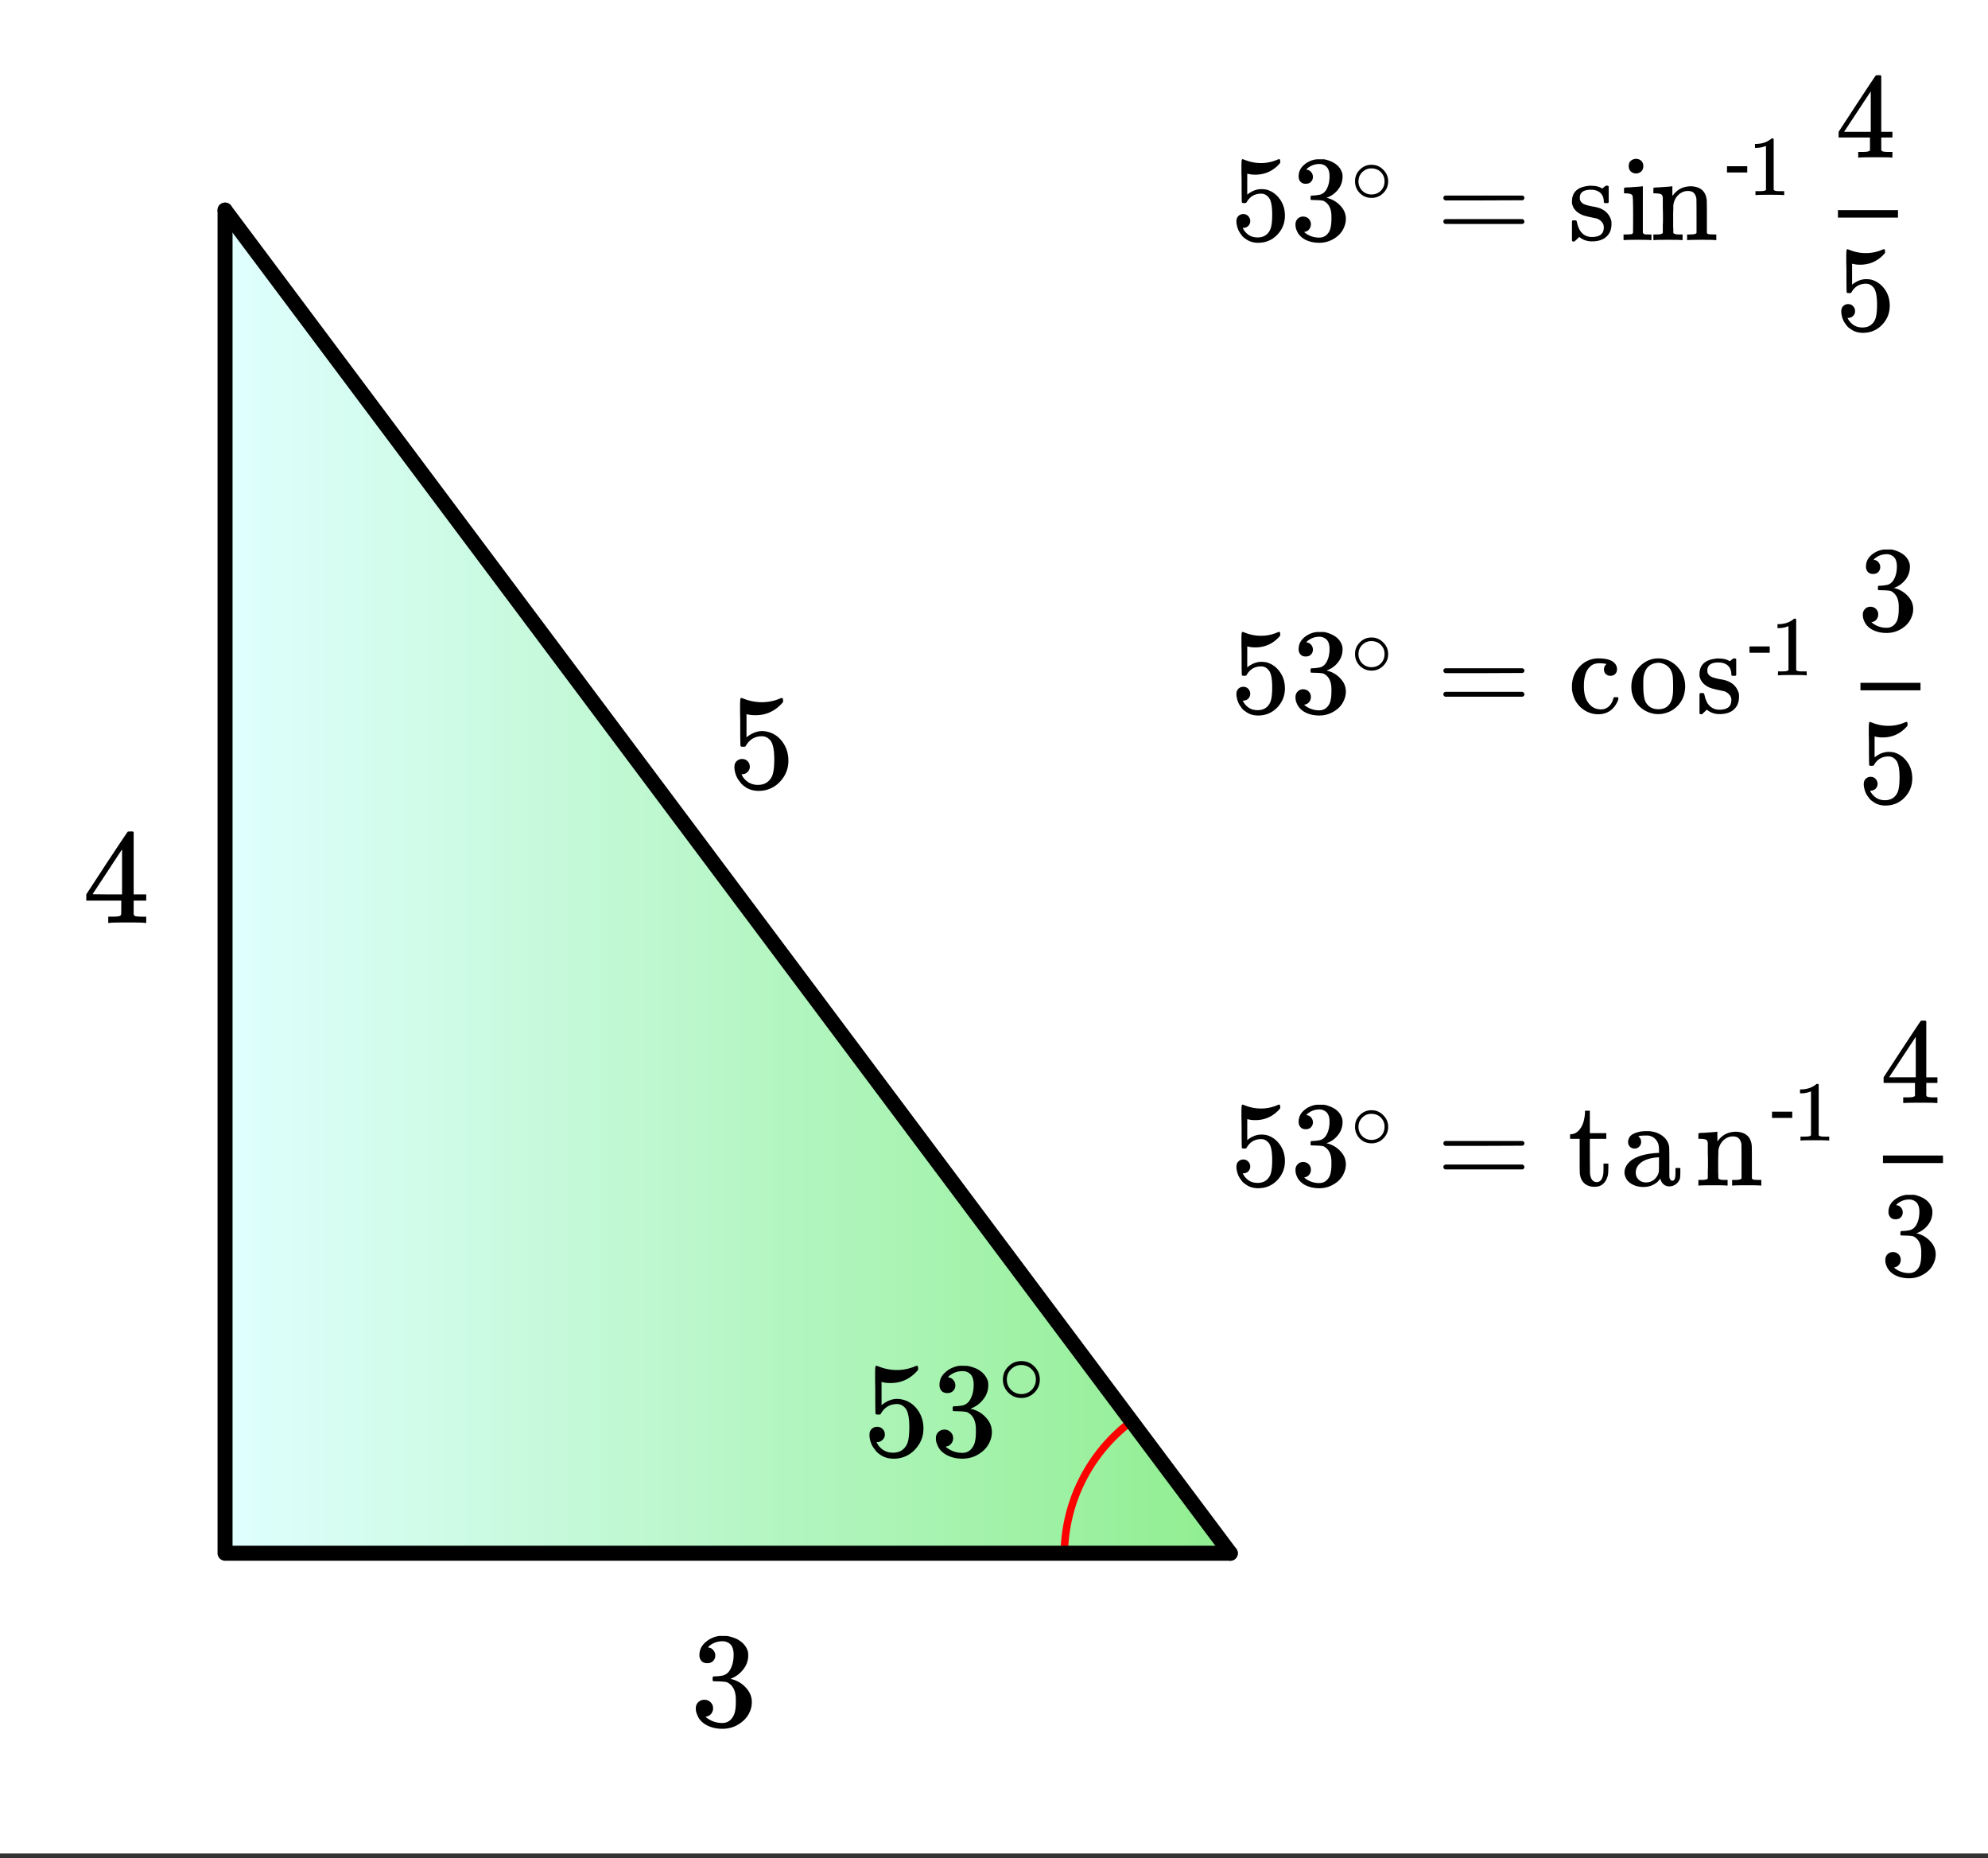
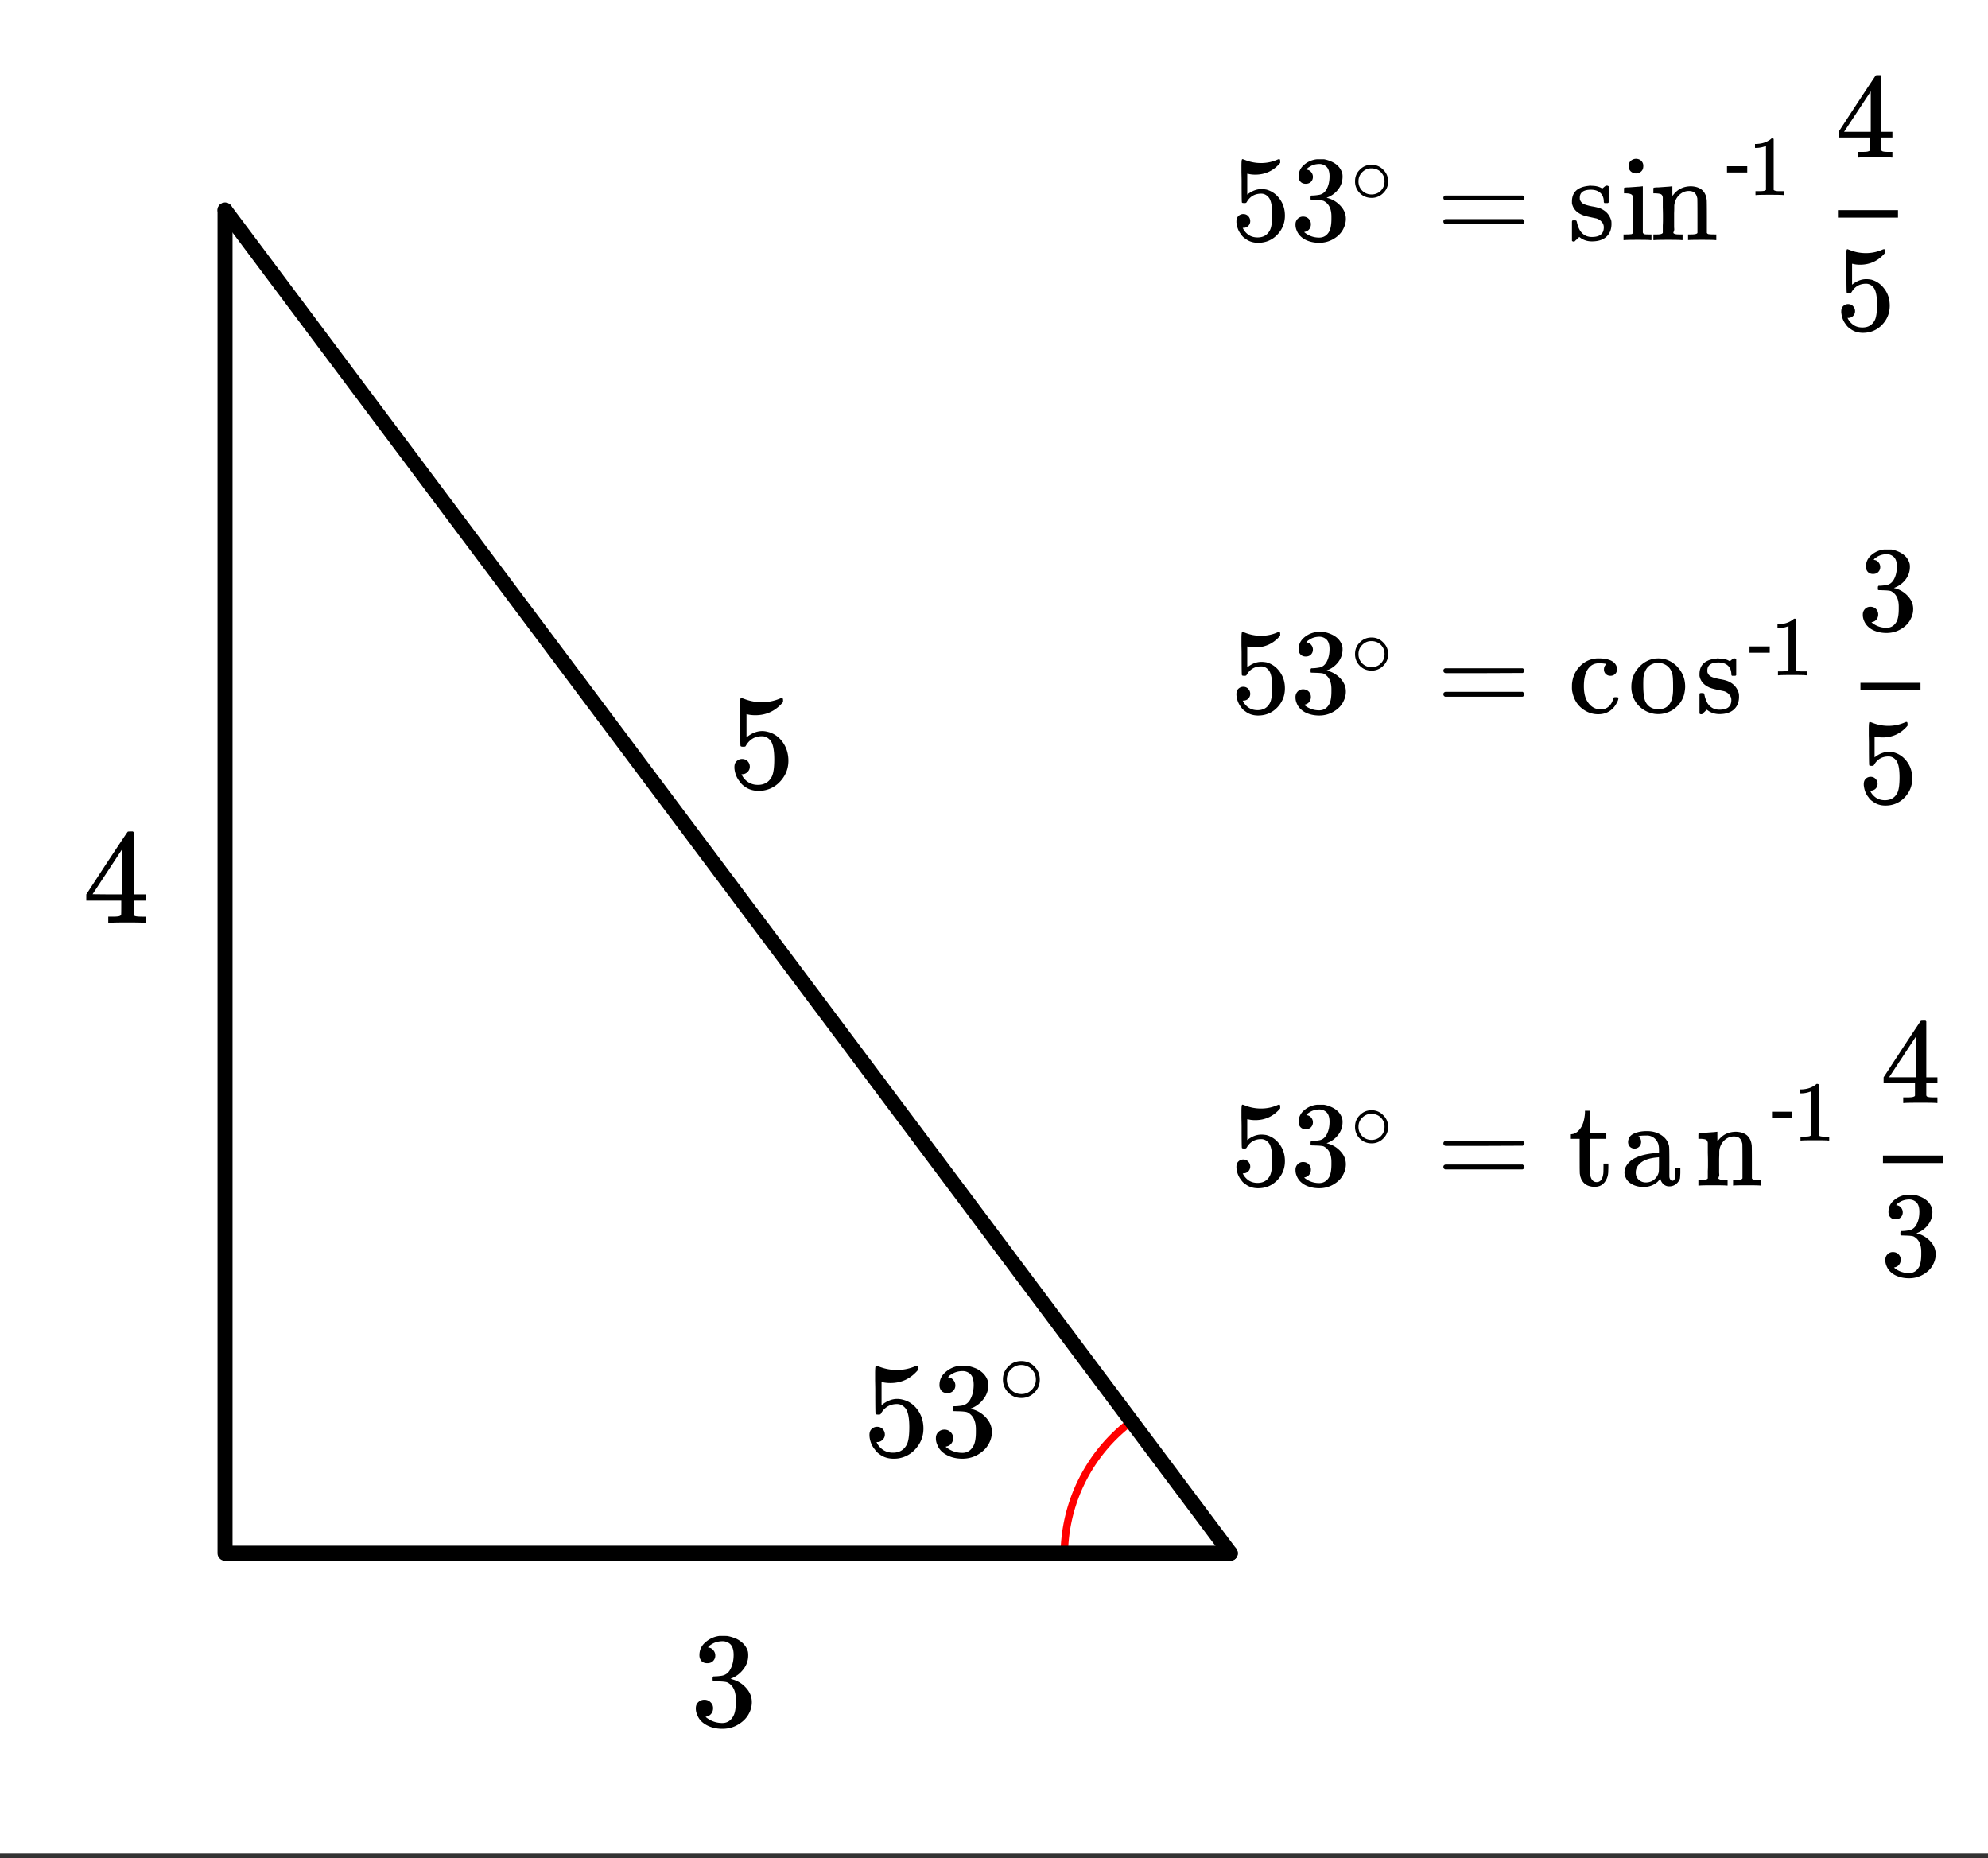
<svg xmlns="http://www.w3.org/2000/svg" xmlns:xlink="http://www.w3.org/1999/xlink" width="264" height="246.72" viewBox="0 0 198 185.04">
  <rect x="0" y="0" width="198" height="185.04" fill="#333333" stroke="none" />
  <defs>
    <symbol overflow="visible" id="e">
      <path d="M1.703-6.234c-.242 0-.433-.07-.578-.22a.863.863 0 0 1-.203-.593c0-.508.203-.937.61-1.281a2.566 2.566 0 0 1 1.405-.625h.204c.312 0 .504.008.578.015.3.055.601.149.906.282.594.304.969.726 1.125 1.265.02.094.031.22.031.375 0 .524-.168.993-.5 1.407-.324.418-.73.718-1.218.906-.043.012-.043.023 0 .031.019.012.066.027.14.047.54.148 1 .434 1.375.86.375.417.563.886.563 1.406 0 .375-.086.73-.25 1.062-.22.461-.575.84-1.063 1.14-.48.302-1.023.454-1.625.454-.594 0-1.121-.125-1.578-.375-.46-.25-.766-.586-.922-1.016a1.45 1.45 0 0 1-.14-.656c0-.25.082-.453.25-.61a.832.832 0 0 1 .593-.234.83.83 0 0 1 .625.25.79.79 0 0 1 .25.594c0 .21-.062.39-.187.547a.768.768 0 0 1-.469.281l-.094.031c.489.407 1.047.61 1.672.61.488 0 .86-.239 1.11-.719.156-.29.234-.742.234-1.36v-.265c0-.852-.29-1.422-.86-1.703-.136-.05-.414-.082-.828-.094l-.562-.016-.031-.03c-.024-.02-.032-.095-.032-.22 0-.101.008-.164.032-.187.03-.031.054-.047.078-.047.25 0 .508-.02.781-.062.395-.063.691-.286.89-.672.208-.395.313-.864.313-1.407 0-.582-.156-.972-.469-1.171a1.108 1.108 0 0 0-.625-.188c-.449 0-.843.121-1.187.36a.55.55 0 0 0-.125.093l-.11.11-.03.062c.019 0 .05.008.093.016.176.023.32.11.438.265.124.149.187.32.187.516a.745.745 0 0 1-.219.547c-.148.148-.34.219-.578.219zm0 0" />
    </symbol>
    <symbol overflow="visible" id="f">
      <path d="M6.219 0c-.125-.031-.703-.047-1.735-.047-1.086 0-1.687.016-1.812.047h-.11v-.625h.407c.383 0 .625-.02.719-.063a.233.233 0 0 0 .156-.14c.008-.008.015-.25.015-.719v-.672H.375v-.625l2.031-3.11c1.375-2.07 2.07-3.112 2.094-3.124.008-.02.102-.031.281-.031h.235l.078.078v6.187h1.25v.625h-1.25V-.89a.33.33 0 0 0 .078.172c.07.063.332.094.781.094h.39V0zM3.937-2.844v-4.484L1-2.86l1.469.015zm0 0" />
    </symbol>
    <symbol overflow="visible" id="g">
      <path d="M1.438-2.875c.218 0 .398.074.546.219a.775.775 0 0 1 .22.562.68.68 0 0 1-.235.516.682.682 0 0 1-.5.219h-.094l.031.062c.133.293.344.531.625.719.281.187.61.281.985.281.632 0 1.093-.27 1.375-.812.164-.32.25-.895.25-1.72 0-.913-.121-1.534-.36-1.858-.242-.301-.527-.454-.86-.454-.698 0-1.23.309-1.593.922-.031.063-.062.102-.094.11a.761.761 0 0 1-.203.015c-.148 0-.23-.023-.25-.078-.023-.031-.031-.816-.031-2.36 0-.257-.008-.57-.016-.937v-.703c0-.508.024-.765.079-.765.019-.008.039-.016.062-.016l.234.078c.582.23 1.18.344 1.797.344.633 0 1.242-.125 1.828-.375a.456.456 0 0 1 .172-.047c.07 0 .11.078.11.234v.172c-.73.875-1.649 1.313-2.75 1.313-.282 0-.54-.024-.766-.079l-.125-.03v2.312c.508-.414 1.031-.625 1.563-.625.175 0 .363.027.562.078.594.148 1.082.484 1.469 1.016.383.53.578 1.152.578 1.859 0 .812-.29 1.515-.86 2.11a2.821 2.821 0 0 1-2.109.89c-.562 0-1.043-.156-1.437-.469a1.618 1.618 0 0 1-.438-.453C.93-.945.758-1.344.687-1.813c0-.03-.007-.07-.015-.125v-.14c0-.25.07-.442.219-.578a.745.745 0 0 1 .546-.219zm0 0" />
    </symbol>
    <symbol overflow="visible" id="h">
      <path d="M4.188-2.344c0 .512-.184.946-.547 1.297a1.781 1.781 0 0 1-1.282.531c-.53 0-.976-.187-1.328-.562A1.769 1.769 0 0 1 .516-2.36c0-.5.171-.922.515-1.266.352-.375.79-.563 1.313-.563.531 0 .972.188 1.328.563.344.355.515.781.515 1.281zM3.171-3.547a1.495 1.495 0 0 0-.86-.25c-.28 0-.542.086-.78.25-.419.305-.626.7-.626 1.188 0 .5.207.902.625 1.203.25.168.524.25.828.25A1.432 1.432 0 0 0 3.797-2.36c0-.489-.211-.883-.625-1.188zm0 0" />
    </symbol>
    <symbol overflow="visible" id="i">
      <path d="M1.297-2.594c.195 0 .36.07.484.203a.696.696 0 0 1 .203.5.667.667 0 0 1-.671.672h-.079l.032.063c.125.25.312.465.562.64.25.168.547.25.89.25.571 0 .985-.242 1.235-.734.145-.29.219-.805.219-1.547 0-.832-.11-1.39-.328-1.672-.211-.27-.465-.406-.766-.406-.637 0-1.117.277-1.437.828-.032.055-.063.086-.094.094a.505.505 0 0 1-.172.015c-.137 0-.21-.019-.219-.062-.023-.031-.031-.738-.031-2.125 0-.238-.008-.523-.016-.86v-.624c0-.457.024-.688.079-.688.007-.008.023-.015.046-.015l.22.078c.519.21 1.054.312 1.609.312.57 0 1.117-.113 1.64-.344a.456.456 0 0 1 .172-.046c.063 0 .094.074.094.218v.157c-.657.78-1.485 1.171-2.485 1.171-.25 0-.48-.023-.687-.078l-.11-.015v2.078c.458-.364.926-.547 1.407-.547.156 0 .32.016.5.047.539.148.984.46 1.328.937.344.469.516 1.024.516 1.657 0 .742-.258 1.374-.766 1.906C4.16 0 3.523.266 2.766.266c-.5 0-.93-.141-1.282-.422a1.222 1.222 0 0 1-.406-.406c-.242-.29-.39-.649-.453-1.079 0-.02-.008-.054-.016-.109v-.11c0-.226.063-.406.188-.53a.683.683 0 0 1 .5-.204zm0 0" />
    </symbol>
    <symbol overflow="visible" id="j">
      <path d="M1.531-5.61c-.218 0-.39-.066-.515-.202-.125-.133-.188-.313-.188-.532 0-.457.18-.843.547-1.156a2.29 2.29 0 0 1 1.266-.547h.718c.258.043.532.133.813.266.531.261.863.64 1 1.14.02.075.031.18.031.313 0 .48-.148.906-.437 1.281a2.471 2.471 0 0 1-1.11.813c-.043.011-.043.023 0 .03a.37.37 0 0 0 .125.032c.489.149.899.406 1.235.781.343.375.515.797.515 1.266 0 .336-.078.656-.234.969-.188.406-.508.746-.953 1.015-.438.27-.93.407-1.469.407-.531 0-1.008-.11-1.422-.329C1.047-.288.77-.598.625-.984a1.4 1.4 0 0 1-.11-.579.76.76 0 0 1 .22-.562.722.722 0 0 1 .53-.219c.227 0 .415.074.563.219a.751.751 0 0 1 .219.547.782.782 0 0 1-.156.484.712.712 0 0 1-.422.266l-.094.031c.438.367.938.547 1.5.547.445 0 .785-.21 1.016-.64.132-.27.203-.68.203-1.235v-.234c0-.77-.262-1.286-.782-1.547-.117-.04-.359-.067-.734-.078L2.078-4l-.047-.016a.742.742 0 0 1-.015-.203c0-.093.007-.148.03-.172.02-.03.04-.046.063-.046.227 0 .461-.02.704-.063.351-.04.624-.238.812-.594.188-.351.281-.773.281-1.265 0-.52-.148-.868-.437-1.047a.985.985 0 0 0-.563-.172c-.406 0-.761.11-1.062.328a.338.338 0 0 0-.11.078.354.354 0 0 0-.093.094l-.047.062c.031 0 .062.008.093.016a.6.6 0 0 1 .391.234.716.716 0 0 1 .172.47c0 .198-.07.366-.203.5-.125.124-.297.187-.516.187zm0 0" />
    </symbol>
    <symbol overflow="visible" id="k">
      <path d="M.672-4.203c0-.102.055-.18.172-.234h7.718c.126.054.188.132.188.234 0 .094-.059.172-.172.234l-3.86.016H.876c-.137-.04-.203-.125-.203-.25zm0 2.344c0-.114.066-.192.203-.235h7.703c0 .012.016.028.047.047.031.024.05.04.063.047.007.012.019.031.03.063.02.023.032.046.032.078 0 .117-.063.199-.188.25H.845C.727-1.66.672-1.742.672-1.86zm0 0" />
    </symbol>
    <symbol overflow="visible" id="m">
      <path d="M2.297-5.016c-.742 0-1.11.266-1.11.797 0 .106.004.172.016.203.07.188.195.329.375.422.188.086.461.164.828.235.457.074.774.164.953.265.5.242.82.637.97 1.188.007.054.015.152.015.297 0 .312-.059.59-.172.828-.313.605-.906.906-1.781.906-.48 0-.899-.145-1.25-.438l-.094.079-.11.109a1.635 1.635 0 0 1-.156.14L.656.142H.562A.192.192 0 0 1 .406.063v-.954-.906c0-.082.016-.133.047-.156a.794.794 0 0 1 .203-.016c.102 0 .164.012.188.032a.51.51 0 0 1 .062.171c.063.305.164.579.313.829.281.417.672.625 1.172.625.789 0 1.187-.317 1.187-.954a.775.775 0 0 0-.219-.562 1.087 1.087 0 0 0-.515-.328c-.137-.031-.328-.07-.578-.125-.45-.094-.758-.18-.922-.266C.812-2.797.5-3.172.406-3.672v-.172c0-.937.567-1.457 1.703-1.562.032-.02.125-.02.282 0 .32 0 .609.058.859.172l.172.093.11-.078c.1-.093.19-.16.265-.203h.11c.05 0 .1.024.155.063v1.609l-.078.063h-.343a.182.182 0 0 1-.063-.141c0-.375-.117-.664-.344-.875-.23-.207-.543-.313-.937-.313zm0 0" />
    </symbol>
    <symbol overflow="visible" id="n">
      <path d="M1.594-8.094c.195.012.36.078.484.203a.676.676 0 0 1 .203.516c0 .293-.11.5-.328.625a.658.658 0 0 1-.39.11.676.676 0 0 1-.407-.11c-.218-.125-.328-.332-.328-.625 0-.227.07-.406.219-.531a.808.808 0 0 1 .547-.188zM2.984 0c-.086-.02-.5-.031-1.25-.031C.992-.031.551-.02.406 0H.312v-.563h.204c.218 0 .414-.007.593-.03A.233.233 0 0 0 1.25-.72c.008-.02.016-.61.016-1.765 0-1.207-.024-1.852-.063-1.938-.062-.156-.297-.234-.703-.234H.36v-.282c0-.187.007-.28.03-.28l.126-.016c.07-.008.18-.016.328-.016l.437-.031c.133-.008.282-.02.438-.032.156-.007.27-.019.343-.03.083-.009.13-.016.141-.016h.031V-.75c.04.086.086.137.141.156.063.024.207.031.438.031h.28V0zm0 0" />
    </symbol>
    <symbol overflow="visible" id="o">
-       <path d="M2.281-.719c.063.106.25.156.563.156h.36V0h-.095c-.105-.02-.558-.031-1.359-.031C.957-.031.508-.02.406 0h-.11v-.563h.376c.312 0 .5-.05.562-.156v-.39-.36a8.73 8.73 0 0 0 .016-.484v-.5c0-.25-.008-.516-.016-.797v-1c-.023-.156-.078-.258-.171-.313-.094-.05-.278-.082-.547-.093h-.22v-.282c0-.187.009-.28.032-.28l.125-.016c.07-.008.18-.016.328-.016.156-.008.305-.02.453-.031.133-.008.282-.02.438-.032.156-.007.27-.019.344-.03.082-.009.129-.016.14-.016h.031v.484c0 .313.004.469.016.469l.016-.016c.437-.625 1.05-.937 1.844-.937.937.043 1.453.5 1.546 1.375.008.054.016.617.016 1.687v1.578a.232.232 0 0 0 .156.125c.164.024.364.031.594.031h.188V0h-.094c-.106-.02-.559-.031-1.36-.031-.804 0-1.257.011-1.359.031h-.094v-.563h.297c.426 0 .64-.062.64-.187v-1.672c0-1.094-.007-1.672-.015-1.734-.055-.258-.148-.446-.281-.563-.125-.113-.313-.172-.563-.172-.367 0-.687.137-.968.407a1.673 1.673 0 0 0-.485 1.062v.219c0 .148-.008.328-.015.547v1.359c.007.106.015.2.015.281zm0 0" />
+       <path d="M2.281-.719c.063.106.25.156.563.156h.36V0h-.095c-.105-.02-.558-.031-1.359-.031C.957-.031.508-.02.406 0h-.11v-.563h.376c.312 0 .5-.05.562-.156v-.39-.36a8.73 8.73 0 0 0 .016-.484v-.5c0-.25-.008-.516-.016-.797v-1c-.023-.156-.078-.258-.171-.313-.094-.05-.278-.082-.547-.093h-.22v-.282c0-.187.009-.28.032-.28l.125-.016c.07-.008.18-.016.328-.016.156-.008.305-.02.453-.031.133-.008.282-.02.438-.032.156-.007.27-.019.344-.03.082-.009.129-.016.14-.016h.031v.484c0 .313.004.469.016.469l.016-.016c.437-.625 1.05-.937 1.844-.937.937.043 1.453.5 1.546 1.375.008.054.016.617.016 1.687v1.578a.232.232 0 0 0 .156.125c.164.024.364.031.594.031h.188V0h-.094c-.106-.02-.559-.031-1.36-.031-.804 0-1.257.011-1.359.031v-.563h.297c.426 0 .64-.062.64-.187v-1.672c0-1.094-.007-1.672-.015-1.734-.055-.258-.148-.446-.281-.563-.125-.113-.313-.172-.563-.172-.367 0-.687.137-.968.407a1.673 1.673 0 0 0-.485 1.062v.219c0 .148-.008.328-.015.547v1.359c.007.106.015.2.015.281zm0 0" />
    </symbol>
    <symbol overflow="visible" id="r">
      <path d="M5.594 0c-.117-.02-.637-.031-1.563-.031-.968 0-1.511.011-1.625.031h-.11v-.563h.376c.351 0 .566-.019.64-.062a.193.193 0 0 0 .157-.11V-2H.344v-.563l1.828-2.796C3.398-7.223 4.023-8.16 4.047-8.172c.008-.02.094-.031.25-.031h.219l.078.078v5.563h1.11V-2h-1.11V-.797c0 .055.02.102.062.14.07.063.305.095.703.095h.344V0zM3.547-2.563v-4.03L.89-2.564zm0 0" />
    </symbol>
    <symbol overflow="visible" id="s">
      <path d="M4.703-3.86a.656.656 0 0 1-.469.172.636.636 0 0 1-.468-.187.631.631 0 0 1-.172-.453c0-.188.062-.344.187-.469.04-.039.055-.062.047-.062 0-.008-.039-.02-.11-.032a4.036 4.036 0 0 0-.593-.046c-.418 0-.742.132-.969.39-.375.375-.562 1.008-.562 1.89 0 .669.125 1.188.375 1.563.32.5.765.75 1.328.75.195 0 .375-.039.531-.125.332-.164.567-.484.703-.953.008-.062.024-.098.047-.11.031-.019.098-.03.203-.03h.172c.05.054.078.09.078.109 0 .156-.105.398-.312.719-.407.586-.977.875-1.703.875a2.49 2.49 0 0 1-1.157-.282C1.066-.555.586-1.242.422-2.203a2.553 2.553 0 0 1-.016-.39c0-.208.004-.337.016-.391.094-.758.426-1.38 1-1.86a2.512 2.512 0 0 1 1.61-.578c1.038 0 1.648.277 1.827.828a.93.93 0 0 1 .032.266.636.636 0 0 1-.188.469zm0 0" />
    </symbol>
    <symbol overflow="visible" id="t">
      <path d="M.344-2.594c0-.726.234-1.36.703-1.89.469-.532 1.023-.836 1.672-.922.133-.008.238-.016.312-.016.696 0 1.305.258 1.828.766.563.574.844 1.258.844 2.047 0 .168-.023.359-.062.578a2.524 2.524 0 0 1-.688 1.328c-.355.375-.789.625-1.297.75-.187.05-.398.078-.625.078-.25 0-.465-.027-.64-.078A2.712 2.712 0 0 1 .906-.906a2.694 2.694 0 0 1-.562-1.688zM3.25-4.969a1.146 1.146 0 0 0-.203-.015 1.61 1.61 0 0 0-.688.156c-.449.219-.718.656-.812 1.312a11.94 11.94 0 0 0-.016.782c0 .761.07 1.304.219 1.625.258.5.688.75 1.281.75.977 0 1.469-.66 1.469-1.985v-.375c0-.531-.023-.89-.063-1.078-.136-.633-.53-1.023-1.187-1.172zm0 0" />
    </symbol>
    <symbol overflow="visible" id="u">
      <path d="M1.703-7.266v-.187h.484v2.234h1.641v.563h-1.64v1.734c.007 1.012.015 1.586.015 1.719.008.137.035.262.078.375.114.324.313.484.594.484.363 0 .582-.285.656-.86.008-.07.016-.257.016-.562v-.421h.484v.421c0 .375-.023.641-.062.797-.086.324-.235.59-.453.797-.211.195-.493.297-.844.297-.438 0-.79-.121-1.047-.36-.25-.238-.398-.562-.438-.968-.011-.063-.015-.66-.015-1.797v-1.656H.219v-.453h.11c.3-.02.554-.149.765-.391.363-.383.566-.973.61-1.766zm0 0" />
    </symbol>
    <symbol overflow="visible" id="v">
      <path d="M1.875-3.875a.636.636 0 0 1-.469.188.636.636 0 0 1-.468-.188.682.682 0 0 1-.172-.469c0-.113.03-.242.093-.39.102-.22.313-.383.625-.5.32-.125.707-.188 1.157-.188.53 0 .988.121 1.375.36.394.242.656.558.78.953.04.105.063.23.063.375.008.136.016.601.016 1.39v1.39c0 .126.02.227.063.298.05.117.132.172.25.172.101 0 .175-.055.218-.172.051-.094.078-.313.078-.656v-.438h.485v.469a8.15 8.15 0 0 1-.032.562 1.2 1.2 0 0 1-.406.578 1.096 1.096 0 0 1-.687.22c-.2 0-.383-.071-.547-.204a1.04 1.04 0 0 1-.313-.531v-.047c-.023.023-.07.078-.14.172-.074.086-.125.14-.156.172-.399.336-.86.5-1.391.5-.418 0-.793-.09-1.125-.266C.836-.313.617-.547.516-.828a1.081 1.081 0 0 1-.11-.469c0-.375.16-.723.485-1.047.175-.176.406-.328.687-.453.54-.25 1.242-.398 2.11-.453h.156v-.266c0-.27-.024-.468-.063-.593a1.254 1.254 0 0 0-.437-.641 1.156 1.156 0 0 0-.735-.234c-.543 0-.812.039-.812.109.176.117.266.293.266.531 0 .18-.063.336-.188.469zm1.969 1.75v-.703c-.031 0-.055.008-.063.015-1.105.075-1.812.403-2.125.985a1.12 1.12 0 0 0-.125.547c0 .273.094.5.282.687.195.188.437.281.718.281.32 0 .598-.093.828-.28a1.41 1.41 0 0 0 .454-.72c.019-.062.03-.332.03-.812zm0 0" />
    </symbol>
    <symbol overflow="visible" id="l">
      <path d="M3.766-2.11c0 .462-.168.852-.5 1.172a1.589 1.589 0 0 1-1.141.47c-.48 0-.883-.165-1.203-.5a1.616 1.616 0 0 1-.453-1.157c0-.445.148-.82.453-1.125.32-.344.719-.516 1.187-.516.47 0 .864.172 1.188.516.312.313.469.695.469 1.14zm-.907-1.078a1.389 1.389 0 0 0-.78-.218 1.2 1.2 0 0 0-.704.219C1-2.914.812-2.563.812-2.125A1.277 1.277 0 0 0 2.125-.812c.258 0 .504-.07.734-.22.364-.269.547-.632.547-1.093 0-.438-.183-.79-.547-1.063zm0 0" />
    </symbol>
    <symbol overflow="visible" id="q">
      <path d="M3.516 0c-.094-.02-.543-.031-1.344-.031C1.379-.031.937-.02.844 0H.75v-.39h.219c.32 0 .531-.008.625-.032.05 0 .117-.031.203-.094V-4.89c-.012 0-.031.008-.063.016a2.492 2.492 0 0 1-.875.172H.703v-.39H.86c.477-.02.875-.13 1.188-.329.101-.05.191-.113.265-.187.008-.02.04-.032.094-.032.063 0 .114.016.156.047v5.078c.083.086.266.125.547.125h.5V0zm0 0" />
    </symbol>
    <symbol overflow="visible" id="p">
      <path d="M2.172-2.25H.156v-.625h2.016zm0 0" />
    </symbol>
    <clipPath id="a">
      <path d="M0 0h198v184.55H0zm0 0" />
    </clipPath>
    <clipPath id="b">
      <path d="M22 21h101v134H22zm0 0" />
    </clipPath>
    <clipPath id="c">
      <path d="M22.316 154.914h100.422L22.316 21.02zm0 0" />
    </clipPath>
    <linearGradient id="d" gradientUnits="userSpaceOnUse" x1="1" x2="0" gradientTransform="matrix(100.422 0 0 133.895 22.316 21.02)">
      <stop offset="0" stop-color="#90ee90" />
      <stop offset=".008" stop-color="#90ee91" />
      <stop offset=".016" stop-color="#91ee91" />
      <stop offset=".023" stop-color="#92ee92" />
      <stop offset=".031" stop-color="#92ee93" />
      <stop offset=".039" stop-color="#93ef94" />
      <stop offset=".047" stop-color="#94ef95" />
      <stop offset=".055" stop-color="#94ef96" />
      <stop offset=".063" stop-color="#95ef97" />
      <stop offset=".07" stop-color="#95ef97" />
      <stop offset=".078" stop-color="#96ef98" />
      <stop offset=".086" stop-color="#97ef99" />
      <stop offset=".094" stop-color="#97ef9a" />
      <stop offset=".102" stop-color="#98f09b" />
      <stop offset=".109" stop-color="#98f09c" />
      <stop offset=".117" stop-color="#99f09d" />
      <stop offset=".125" stop-color="#9af09e" />
      <stop offset=".133" stop-color="#9af09e" />
      <stop offset=".141" stop-color="#9bf09f" />
      <stop offset=".148" stop-color="#9cf0a0" />
      <stop offset=".156" stop-color="#9cf1a1" />
      <stop offset=".164" stop-color="#9df1a2" />
      <stop offset=".172" stop-color="#9df1a3" />
      <stop offset=".18" stop-color="#9ef1a4" />
      <stop offset=".188" stop-color="#9ff1a4" />
      <stop offset=".195" stop-color="#9ff1a5" />
      <stop offset=".203" stop-color="#a0f1a6" />
      <stop offset=".211" stop-color="#a1f1a7" />
      <stop offset=".219" stop-color="#a1f2a8" />
      <stop offset=".227" stop-color="#a2f2a9" />
      <stop offset=".234" stop-color="#a2f2aa" />
      <stop offset=".242" stop-color="#a3f2ab" />
      <stop offset=".25" stop-color="#a4f2ab" />
      <stop offset=".258" stop-color="#a4f2ac" />
      <stop offset=".266" stop-color="#a5f2ad" />
      <stop offset=".273" stop-color="#a6f3ae" />
      <stop offset=".281" stop-color="#a6f3af" />
      <stop offset=".289" stop-color="#a7f3b0" />
      <stop offset=".297" stop-color="#a7f3b1" />
      <stop offset=".305" stop-color="#a8f3b1" />
      <stop offset=".313" stop-color="#a9f3b2" />
      <stop offset=".32" stop-color="#a9f3b3" />
      <stop offset=".328" stop-color="#aaf3b4" />
      <stop offset=".336" stop-color="#abf4b5" />
      <stop offset=".344" stop-color="#abf4b6" />
      <stop offset=".352" stop-color="#acf4b7" />
      <stop offset=".359" stop-color="#acf4b8" />
      <stop offset=".367" stop-color="#adf4b8" />
      <stop offset=".375" stop-color="#aef4b9" />
      <stop offset=".383" stop-color="#aef4ba" />
      <stop offset=".391" stop-color="#aff5bb" />
      <stop offset=".398" stop-color="#b0f5bc" />
      <stop offset=".406" stop-color="#b0f5bd" />
      <stop offset=".414" stop-color="#b1f5be" />
      <stop offset=".422" stop-color="#b1f5be" />
      <stop offset=".43" stop-color="#b2f5bf" />
      <stop offset=".438" stop-color="#b3f5c0" />
      <stop offset=".445" stop-color="#b3f5c1" />
      <stop offset=".453" stop-color="#b4f6c2" />
      <stop offset=".461" stop-color="#b5f6c3" />
      <stop offset=".469" stop-color="#b5f6c4" />
      <stop offset=".477" stop-color="#b6f6c5" />
      <stop offset=".484" stop-color="#b6f6c5" />
      <stop offset=".492" stop-color="#b7f6c6" />
      <stop offset=".5" stop-color="#b8f6c7" />
      <stop offset=".508" stop-color="#b8f7c8" />
      <stop offset=".516" stop-color="#b9f7c9" />
      <stop offset=".523" stop-color="#baf7ca" />
      <stop offset=".531" stop-color="#baf7cb" />
      <stop offset=".539" stop-color="#bbf7cb" />
      <stop offset=".547" stop-color="#bbf7cc" />
      <stop offset=".555" stop-color="#bcf7cd" />
      <stop offset=".563" stop-color="#bdf7ce" />
      <stop offset=".57" stop-color="#bdf8cf" />
      <stop offset=".578" stop-color="#bef8d0" />
      <stop offset=".586" stop-color="#bff8d1" />
      <stop offset=".594" stop-color="#bff8d1" />
      <stop offset=".602" stop-color="#c0f8d2" />
      <stop offset=".609" stop-color="#c0f8d3" />
      <stop offset=".617" stop-color="#c1f8d4" />
      <stop offset=".625" stop-color="#c2f9d5" />
      <stop offset=".633" stop-color="#c2f9d6" />
      <stop offset=".641" stop-color="#c3f9d7" />
      <stop offset=".648" stop-color="#c4f9d8" />
      <stop offset=".656" stop-color="#c4f9d8" />
      <stop offset=".664" stop-color="#c5f9d9" />
      <stop offset=".672" stop-color="#c5f9da" />
      <stop offset=".68" stop-color="#c6f9db" />
      <stop offset=".688" stop-color="#c7fadc" />
      <stop offset=".695" stop-color="#c7fadd" />
      <stop offset=".703" stop-color="#c8fade" />
      <stop offset=".711" stop-color="#c9fade" />
      <stop offset=".719" stop-color="#c9fadf" />
      <stop offset=".727" stop-color="#cafae0" />
      <stop offset=".734" stop-color="#cafae1" />
      <stop offset=".742" stop-color="#cbfbe2" />
      <stop offset=".75" stop-color="#ccfbe3" />
      <stop offset=".758" stop-color="#ccfbe4" />
      <stop offset=".766" stop-color="#cdfbe5" />
      <stop offset=".773" stop-color="#cdfbe5" />
      <stop offset=".781" stop-color="#cefbe6" />
      <stop offset=".789" stop-color="#cffbe7" />
      <stop offset=".797" stop-color="#cffbe8" />
      <stop offset=".805" stop-color="#d0fce9" />
      <stop offset=".813" stop-color="#d1fcea" />
      <stop offset=".82" stop-color="#d1fceb" />
      <stop offset=".828" stop-color="#d2fceb" />
      <stop offset=".836" stop-color="#d2fcec" />
      <stop offset=".844" stop-color="#d3fced" />
      <stop offset=".852" stop-color="#d4fcee" />
      <stop offset=".859" stop-color="#d4fdef" />
      <stop offset=".867" stop-color="#d5fdf0" />
      <stop offset=".875" stop-color="#d6fdf1" />
      <stop offset=".883" stop-color="#d6fdf2" />
      <stop offset=".891" stop-color="#d7fdf2" />
      <stop offset=".898" stop-color="#d7fdf3" />
      <stop offset=".906" stop-color="#d8fdf4" />
      <stop offset=".914" stop-color="#d9fdf5" />
      <stop offset=".922" stop-color="#d9fef6" />
      <stop offset=".93" stop-color="#dafef7" />
      <stop offset=".938" stop-color="#dbfef8" />
      <stop offset=".945" stop-color="#dbfef8" />
      <stop offset=".953" stop-color="#dcfef9" />
      <stop offset=".961" stop-color="#dcfefa" />
      <stop offset=".969" stop-color="#ddfefb" />
      <stop offset=".977" stop-color="#defffc" />
      <stop offset=".984" stop-color="#defffd" />
      <stop offset=".992" stop-color="#dffffe" />
      <stop offset="1" stop-color="#e0ffff" />
    </linearGradient>
  </defs>
  <g clip-path="url(#a)" fill="#fff">
    <path d="M0 0h198v185.297H0zm0 0" />
    <path d="M0 0h198v185.297H0zm0 0" />
  </g>
  <g clip-path="url(#b)">
    <g clip-path="url(#c)">
-       <path d="M22.316 21.02v133.894h100.422V21.02zm0 0" fill="url(#d)" />
-     </g>
+       </g>
  </g>
  <path d="M112.695 141.527A16.733 16.733 0 0 0 106 154.914" fill="none" stroke-linecap="round" stroke-linejoin="round" stroke="red" stroke-width=".747" />
  <path d="M122.535 154.664L22.415 20.922" fill="red" stroke-width="1.494" stroke-linecap="round" stroke="#000" />
  <path d="M22.414 20.922v133.742M22.414 154.664h100.121" fill="none" stroke-width="1.494" stroke-linecap="round" stroke="#000" />
  <use xlink:href="#e" x="68.74" y="171.849" />
  <use xlink:href="#f" x="8.219" y="91.902" />
  <use xlink:href="#g" x="72.475" y="78.453" />
  <use xlink:href="#g" x="85.925" y="144.951" />
  <use xlink:href="#e" x="92.649" y="144.951" />
  <use xlink:href="#h" x="99.374" y="139.721" />
  <use xlink:href="#i" x="122.536" y="23.909" />
  <use xlink:href="#j" x="128.513" y="23.909" />
  <use xlink:href="#k" x="143.083" y="23.909" />
  <use xlink:href="#l" x="134.491" y="20.174" />
  <use xlink:href="#m" x="156.158" y="23.909" />
  <use xlink:href="#n" x="161.389" y="23.909" />
  <use xlink:href="#o" x="164.377" y="23.909" />
  <use xlink:href="#p" x="171.849" y="19.426" />
  <use xlink:href="#q" x="174.091" y="19.426" />
  <use xlink:href="#i" x="182.776" y="32.875" />
  <path d="M183.055 20.922h5.98v.746h-5.98zm0 0" />
  <use xlink:href="#r" x="182.776" y="15.691" />
  <use xlink:href="#i" x="122.536" y="70.981" />
  <use xlink:href="#j" x="128.513" y="70.981" />
  <use xlink:href="#k" x="143.083" y="70.981" />
  <use xlink:href="#l" x="134.491" y="67.245" />
  <use xlink:href="#s" x="156.158" y="70.981" />
  <use xlink:href="#t" x="162.136" y="70.981" />
  <use xlink:href="#m" x="168.86" y="70.981" />
  <use xlink:href="#p" x="174.091" y="67.245" />
  <use xlink:href="#q" x="176.332" y="67.245" />
  <use xlink:href="#i" x="185.018" y="79.947" />
  <path d="M185.297 67.992h5.98v.746h-5.98zm0 0" />
  <use xlink:href="#j" x="185.018" y="62.762" />
  <use xlink:href="#i" x="122.536" y="118.053" />
  <use xlink:href="#j" x="128.513" y="118.053" />
  <use xlink:href="#k" x="143.083" y="118.053" />
  <use xlink:href="#l" x="134.491" y="114.317" />
  <use xlink:href="#u" x="156.158" y="118.053" />
  <use xlink:href="#v" x="161.389" y="118.053" />
  <use xlink:href="#o" x="168.86" y="118.053" />
  <use xlink:href="#p" x="176.332" y="113.57" />
  <use xlink:href="#q" x="178.574" y="113.57" />
  <use xlink:href="#j" x="187.259" y="127.019" />
  <path d="M187.54 115.063h5.976v.75h-5.977zm0 0" />
  <use xlink:href="#r" x="187.259" y="109.834" />
</svg>